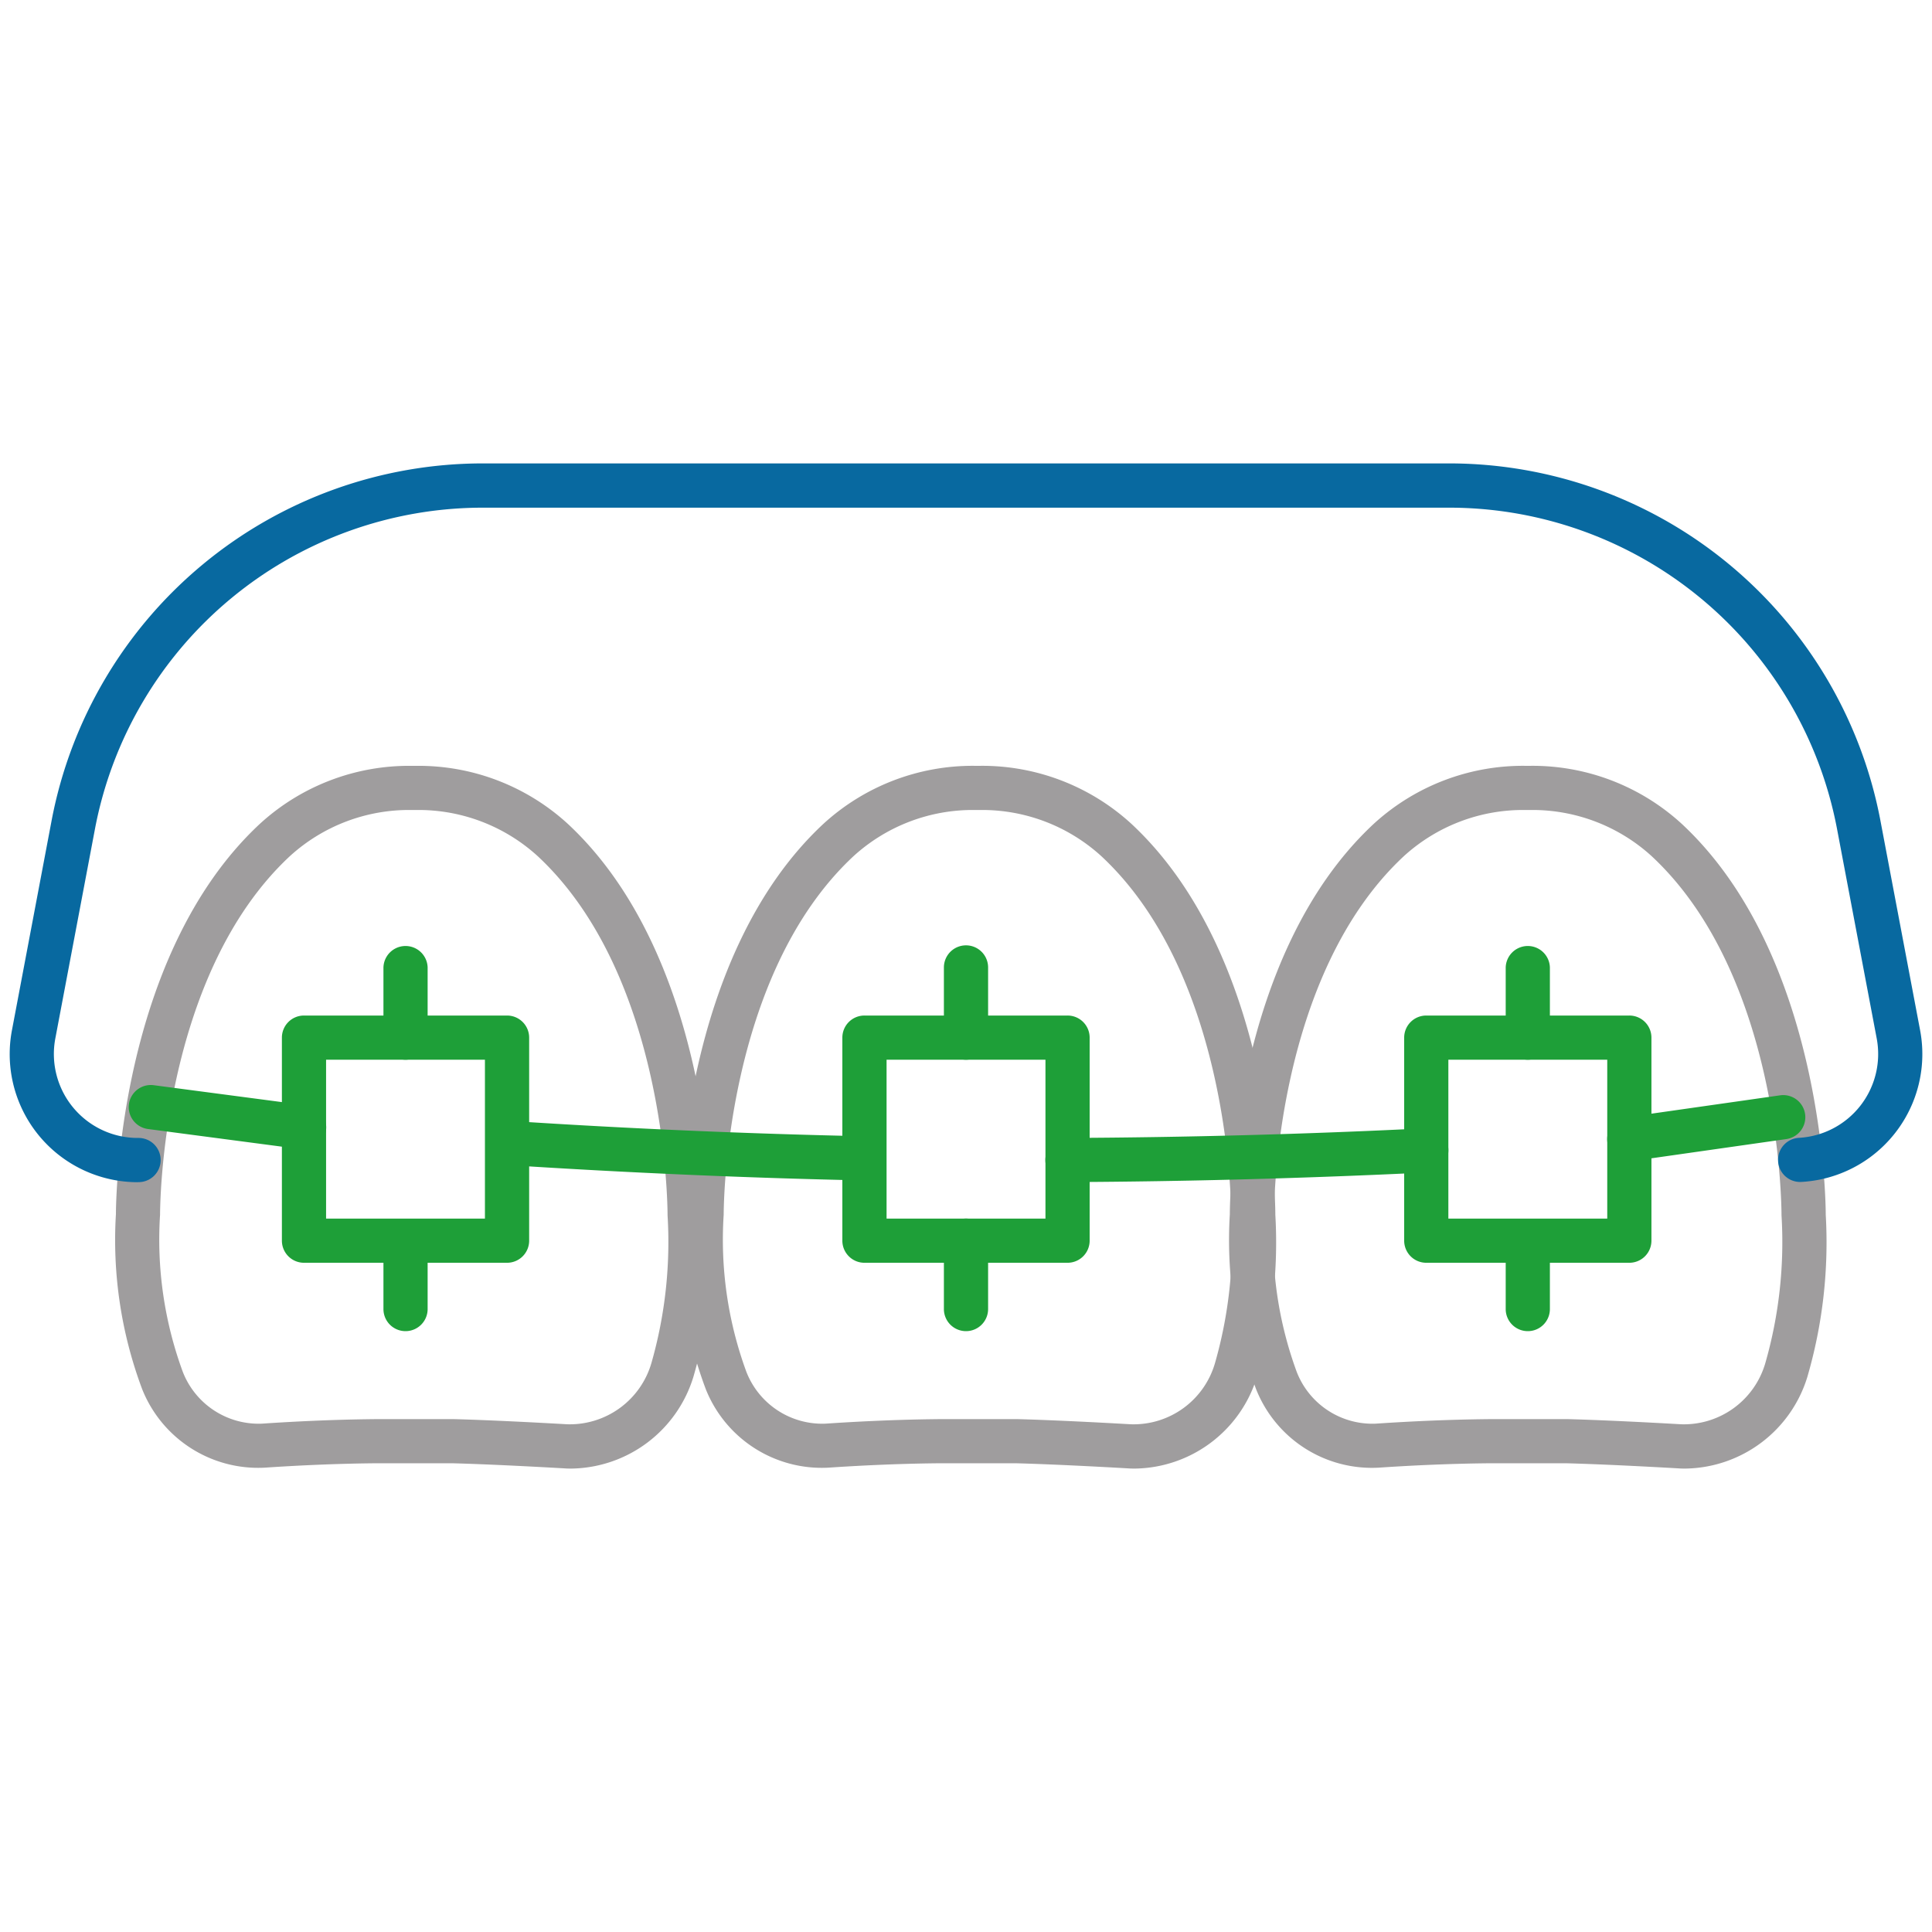
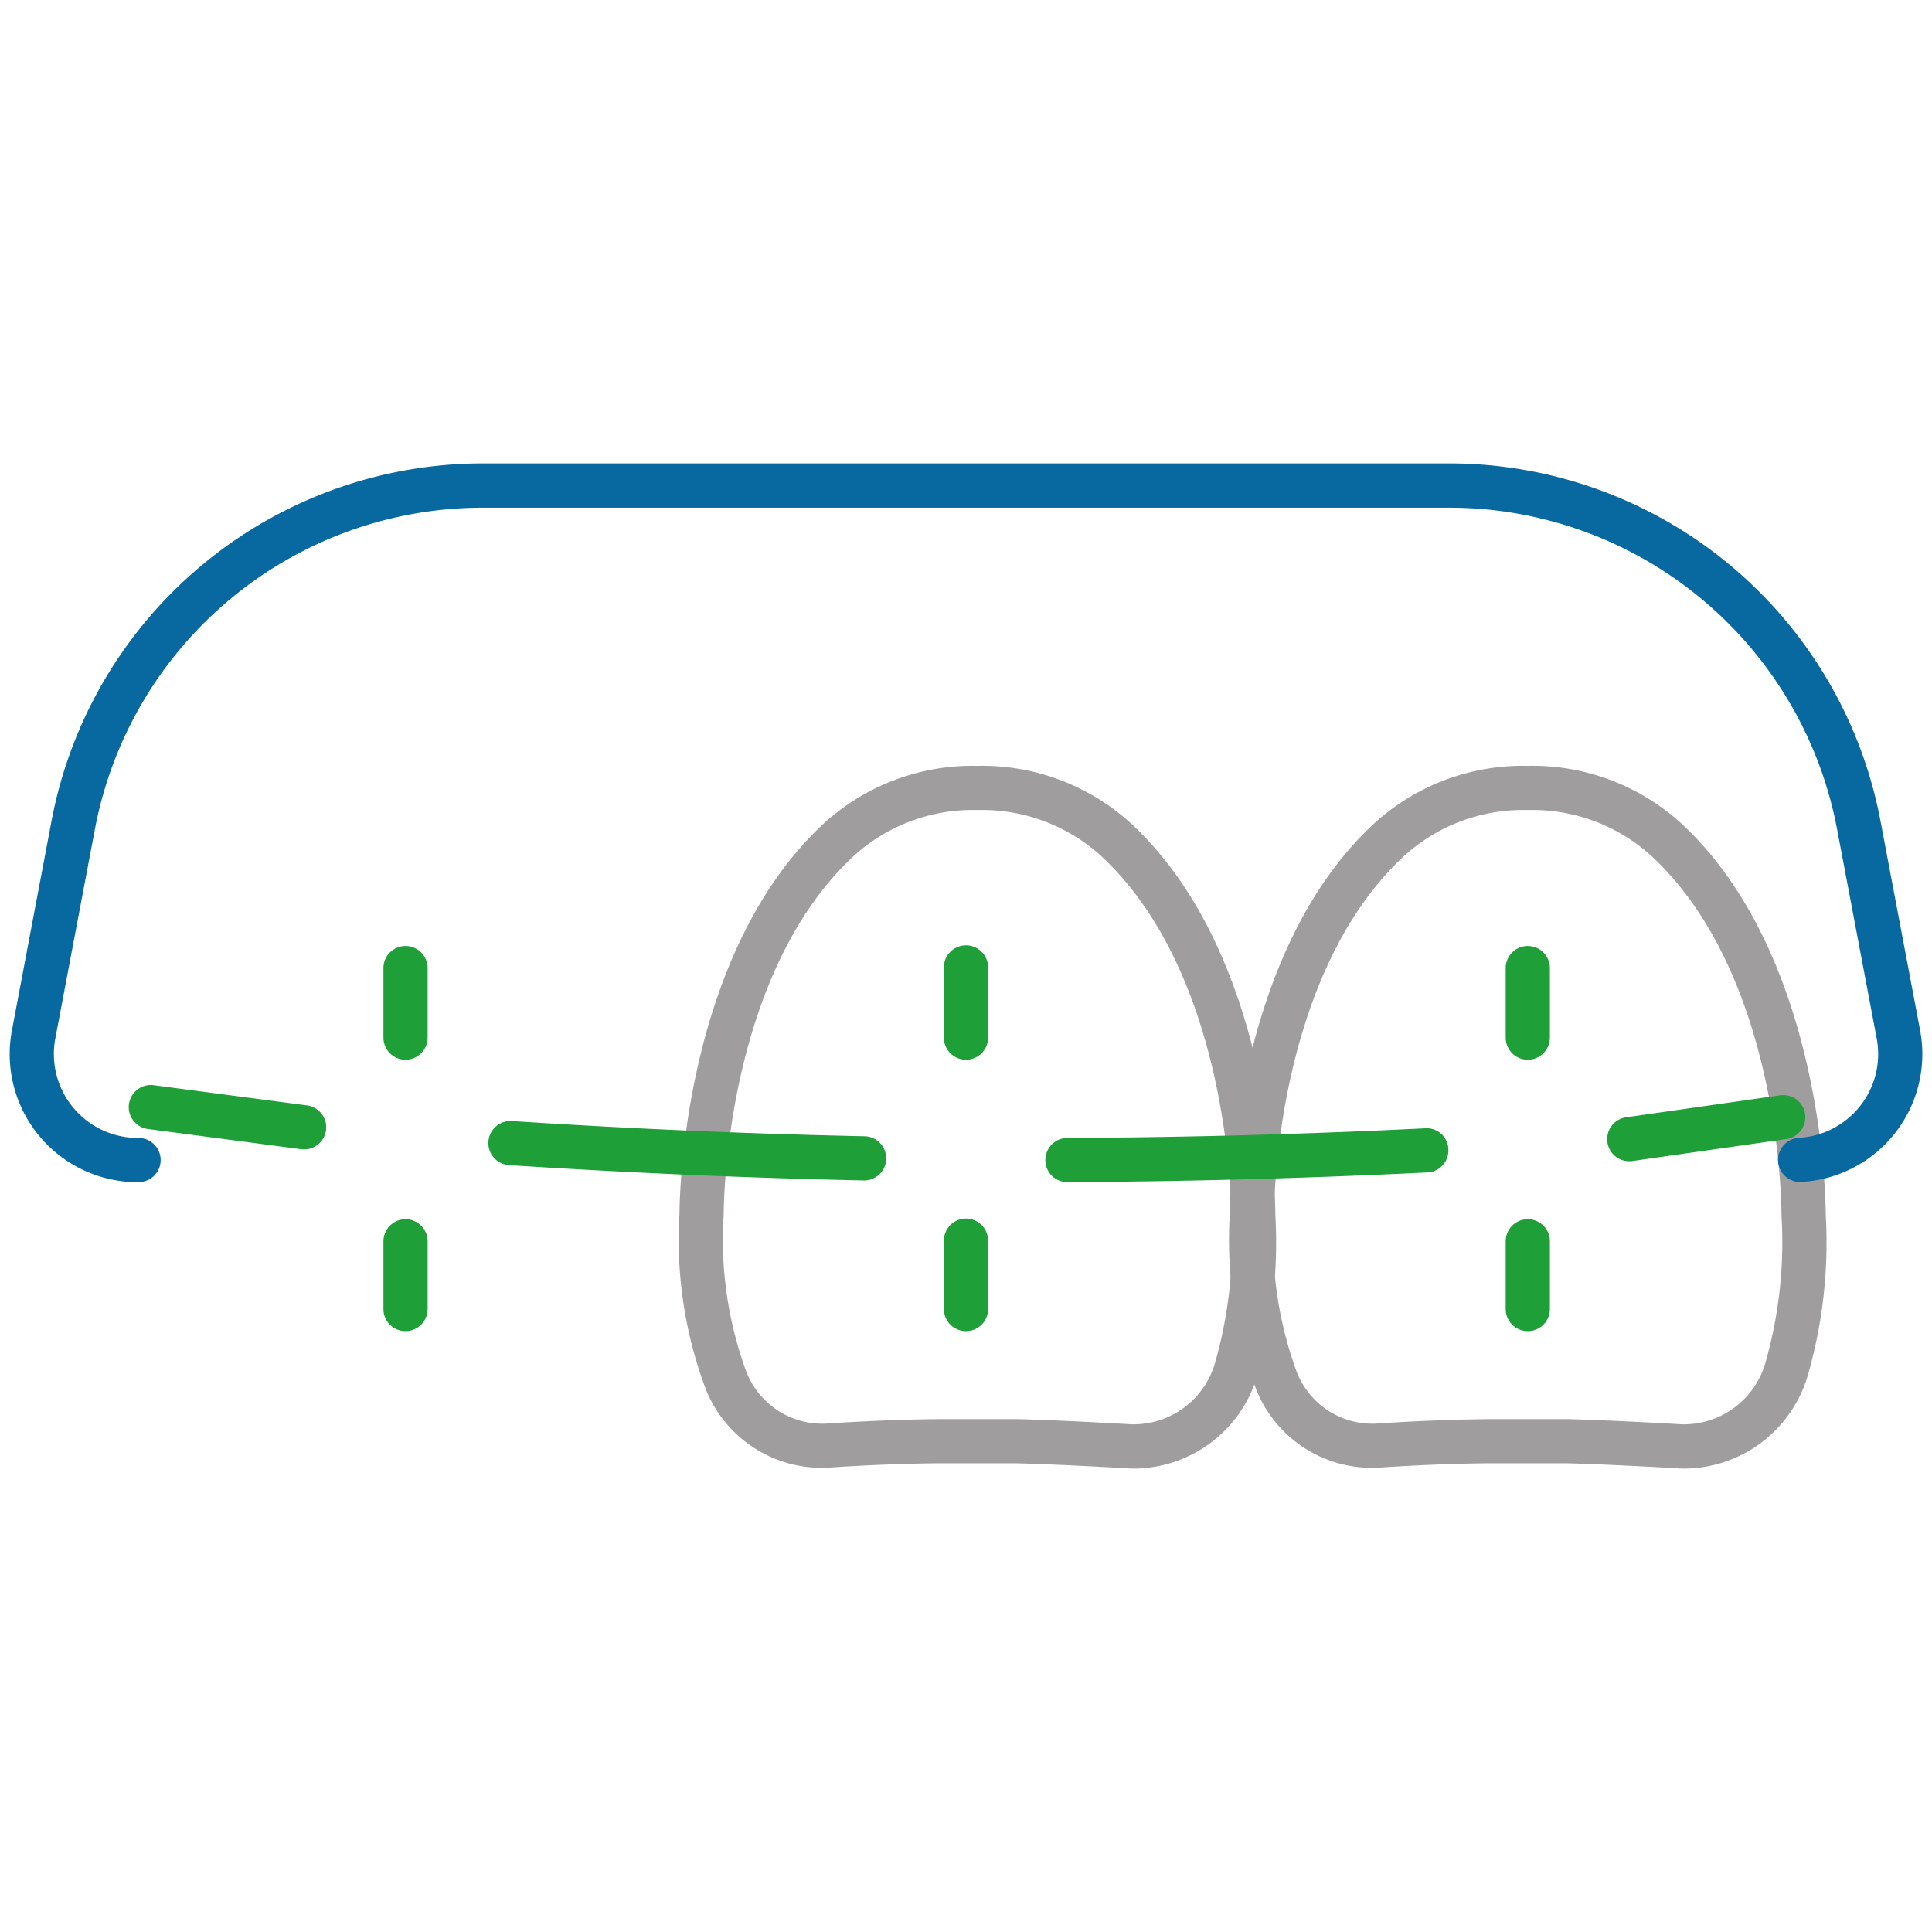
<svg xmlns="http://www.w3.org/2000/svg" viewBox="0 0 100 100">
  <title>PT_Braces</title>
-   <path d="M29.594 76.013c-.122 0-.244 0-.367-.01-1.651-.094-4-.216-5.789-.264h-4.063c-2.238.022-4.317.135-5.667.227a6.463 6.463 0 0 1-6.348-4.06A21.986 21.986 0 0 1 6 62.847c0-.516.084-13.344 7.445-20.2a11.428 11.428 0 0 1 7.841-3.007h.267a11.43 11.43 0 0 1 7.842 3.007c7.36 6.858 7.445 19.686 7.445 20.228a24.865 24.865 0 0 1-.953 8.4 6.7 6.7 0 0 1-6.293 4.738zm-10.225-2.56h4.1c1.853.049 4.222.172 5.888.267a4.4 4.4 0 0 0 4.362-3.176 22.8 22.8 0 0 0 .834-7.639c0-.534-.077-12.4-6.718-18.587a9.153 9.153 0 0 0-6.283-2.393h-.267A9.152 9.152 0 0 0 15 44.318c-6.638 6.187-6.715 18.053-6.715 18.555A19.843 19.843 0 0 0 9.459 71a4.211 4.211 0 0 0 4.1 2.688c1.381-.094 3.509-.21 5.8-.233z" fill="#9f9d9e" />
  <path d="M58.766 76.013c-.122 0-.244 0-.368-.01-1.651-.094-4-.216-5.789-.264h-4.062c-2.239.022-4.317.135-5.667.227a6.464 6.464 0 0 1-6.348-4.061 21.973 21.973 0 0 1-1.362-9.059c0-.516.085-13.344 7.445-20.2a11.432 11.432 0 0 1 7.842-3.007h.267a11.432 11.432 0 0 1 7.842 3.007c7.36 6.858 7.445 19.686 7.445 20.228a24.89 24.89 0 0 1-.953 8.4 6.7 6.7 0 0 1-6.292 4.739zm-10.225-2.56h4.1c1.851.049 4.221.172 5.889.267a4.386 4.386 0 0 0 4.361-3.177 22.761 22.761 0 0 0 .835-7.638c0-.534-.077-12.4-6.718-18.587a9.155 9.155 0 0 0-6.283-2.393h-.267a9.155 9.155 0 0 0-6.283 2.393c-6.641 6.187-6.717 18.053-6.717 18.555A19.831 19.831 0 0 0 38.63 71a4.214 4.214 0 0 0 4.1 2.688c1.381-.094 3.509-.21 5.8-.233z" fill="#9f9d9e" />
  <path d="M87.251 76.013c-.122 0-.244 0-.368-.01-1.65-.094-3.994-.216-5.789-.264h-4.062c-2.238.022-4.316.135-5.667.227a6.449 6.449 0 0 1-6.349-4.061 21.96 21.96 0 0 1-1.36-9.059c0-.516.084-13.344 7.444-20.2a11.432 11.432 0 0 1 7.842-3.007h.267a11.432 11.432 0 0 1 7.842 3.007C94.411 49.5 94.5 62.331 94.5 62.873a24.89 24.89 0 0 1-.953 8.4 6.7 6.7 0 0 1-6.296 4.74zm-10.225-2.56h4.1c1.853.049 4.223.172 5.889.267a4.39 4.39 0 0 0 4.361-3.177 22.761 22.761 0 0 0 .835-7.638c0-.534-.077-12.4-6.718-18.587a9.157 9.157 0 0 0-6.283-2.393h-.267a9.155 9.155 0 0 0-6.283 2.393c-6.641 6.188-6.717 18.053-6.717 18.555A19.831 19.831 0 0 0 67.115 71a4.2 4.2 0 0 0 4.1 2.688c1.382-.094 3.51-.21 5.8-.233z" fill="#9f9d9e" />
  <path d="M44.747 61.1h-.025c-6.1-.129-12.282-.4-18.375-.793a1.143 1.143 0 0 1 .148-2.282 416.2 416.2 0 0 0 18.275.788 1.144 1.144 0 0 1-.023 2.287zm10.508.089a1.144 1.144 0 0 1-.005-2.289c6.16-.028 12.39-.194 18.517-.5a1.12 1.12 0 0 1 1.2 1.085 1.141 1.141 0 0 1-1.085 1.2c-6.162.3-12.426.472-18.62.5z" fill="#1e9f38" />
-   <path d="M26.245 65.361h-10.51a1.144 1.144 0 0 1-1.144-1.144v-10.51a1.143 1.143 0 0 1 1.144-1.143h10.51a1.144 1.144 0 0 1 1.144 1.143v10.51a1.144 1.144 0 0 1-1.144 1.144zm-9.367-2.287H25.1v-8.223h-8.222zm38.378 2.287h-10.51a1.144 1.144 0 0 1-1.146-1.144v-10.51a1.143 1.143 0 0 1 1.144-1.143h10.51a1.143 1.143 0 0 1 1.146 1.143v10.51a1.144 1.144 0 0 1-1.144 1.144zm-9.367-2.287h8.224v-8.223h-8.224zm38.445 2.287H73.823a1.144 1.144 0 0 1-1.143-1.144v-10.51a1.143 1.143 0 0 1 1.143-1.143h10.511a1.143 1.143 0 0 1 1.144 1.143v10.51a1.144 1.144 0 0 1-1.144 1.144zm-9.367-2.287h8.224v-8.223h-8.224z" fill="#1e9f38" />
  <path d="M7.138 61.191A6.63 6.63 0 0 1 .62 53.316l2.055-10.865a22.726 22.726 0 0 1 22.308-18.465h50.035a22.726 22.726 0 0 1 22.308 18.465l2.057 10.867a6.629 6.629 0 0 1-6.148 7.859 1.143 1.143 0 1 1-.121-2.283 4.345 4.345 0 0 0 4.023-5.15l-2.058-10.867a20.436 20.436 0 0 0-20.061-16.6H24.983a20.438 20.438 0 0 0-20.062 16.6L2.865 53.743A4.345 4.345 0 0 0 7.138 58.9a1.144 1.144 0 1 1 0 2.287z" fill="#0869a0" />
  <path d="M15.736 59.492a1.1 1.1 0 0 1-.151-.01l-7.928-1.045a1.143 1.143 0 1 1 .3-2.267l7.928 1.045a1.143 1.143 0 0 1-.148 2.277zm68.597.613a1.143 1.143 0 0 1-.16-2.275l7.965-1.136a1.143 1.143 0 0 1 .323 2.264L84.5 60.093a1.128 1.128 0 0 1-.167.012zM50 54.851a1.144 1.144 0 0 1-1.144-1.144v-3.632a1.144 1.144 0 0 1 2.288 0v3.632A1.144 1.144 0 0 1 50 54.851zM50 68.9a1.144 1.144 0 0 1-1.144-1.143v-3.54a1.144 1.144 0 0 1 2.288 0v3.539A1.144 1.144 0 0 1 50 68.9zm29.079-14.049a1.144 1.144 0 0 1-1.144-1.144v-3.632a1.144 1.144 0 0 1 2.287 0v3.632a1.143 1.143 0 0 1-1.143 1.144zm0 14.049a1.143 1.143 0 0 1-1.144-1.143v-3.54a1.144 1.144 0 0 1 2.287 0v3.539a1.142 1.142 0 0 1-1.143 1.144zM20.99 54.851a1.144 1.144 0 0 1-1.143-1.144v-3.632a1.144 1.144 0 0 1 2.287 0v3.632a1.144 1.144 0 0 1-1.144 1.144zm0 14.049a1.143 1.143 0 0 1-1.143-1.143v-3.54a1.144 1.144 0 0 1 2.287 0v3.539A1.144 1.144 0 0 1 20.99 68.9z" fill="#1e9f38" />
</svg>